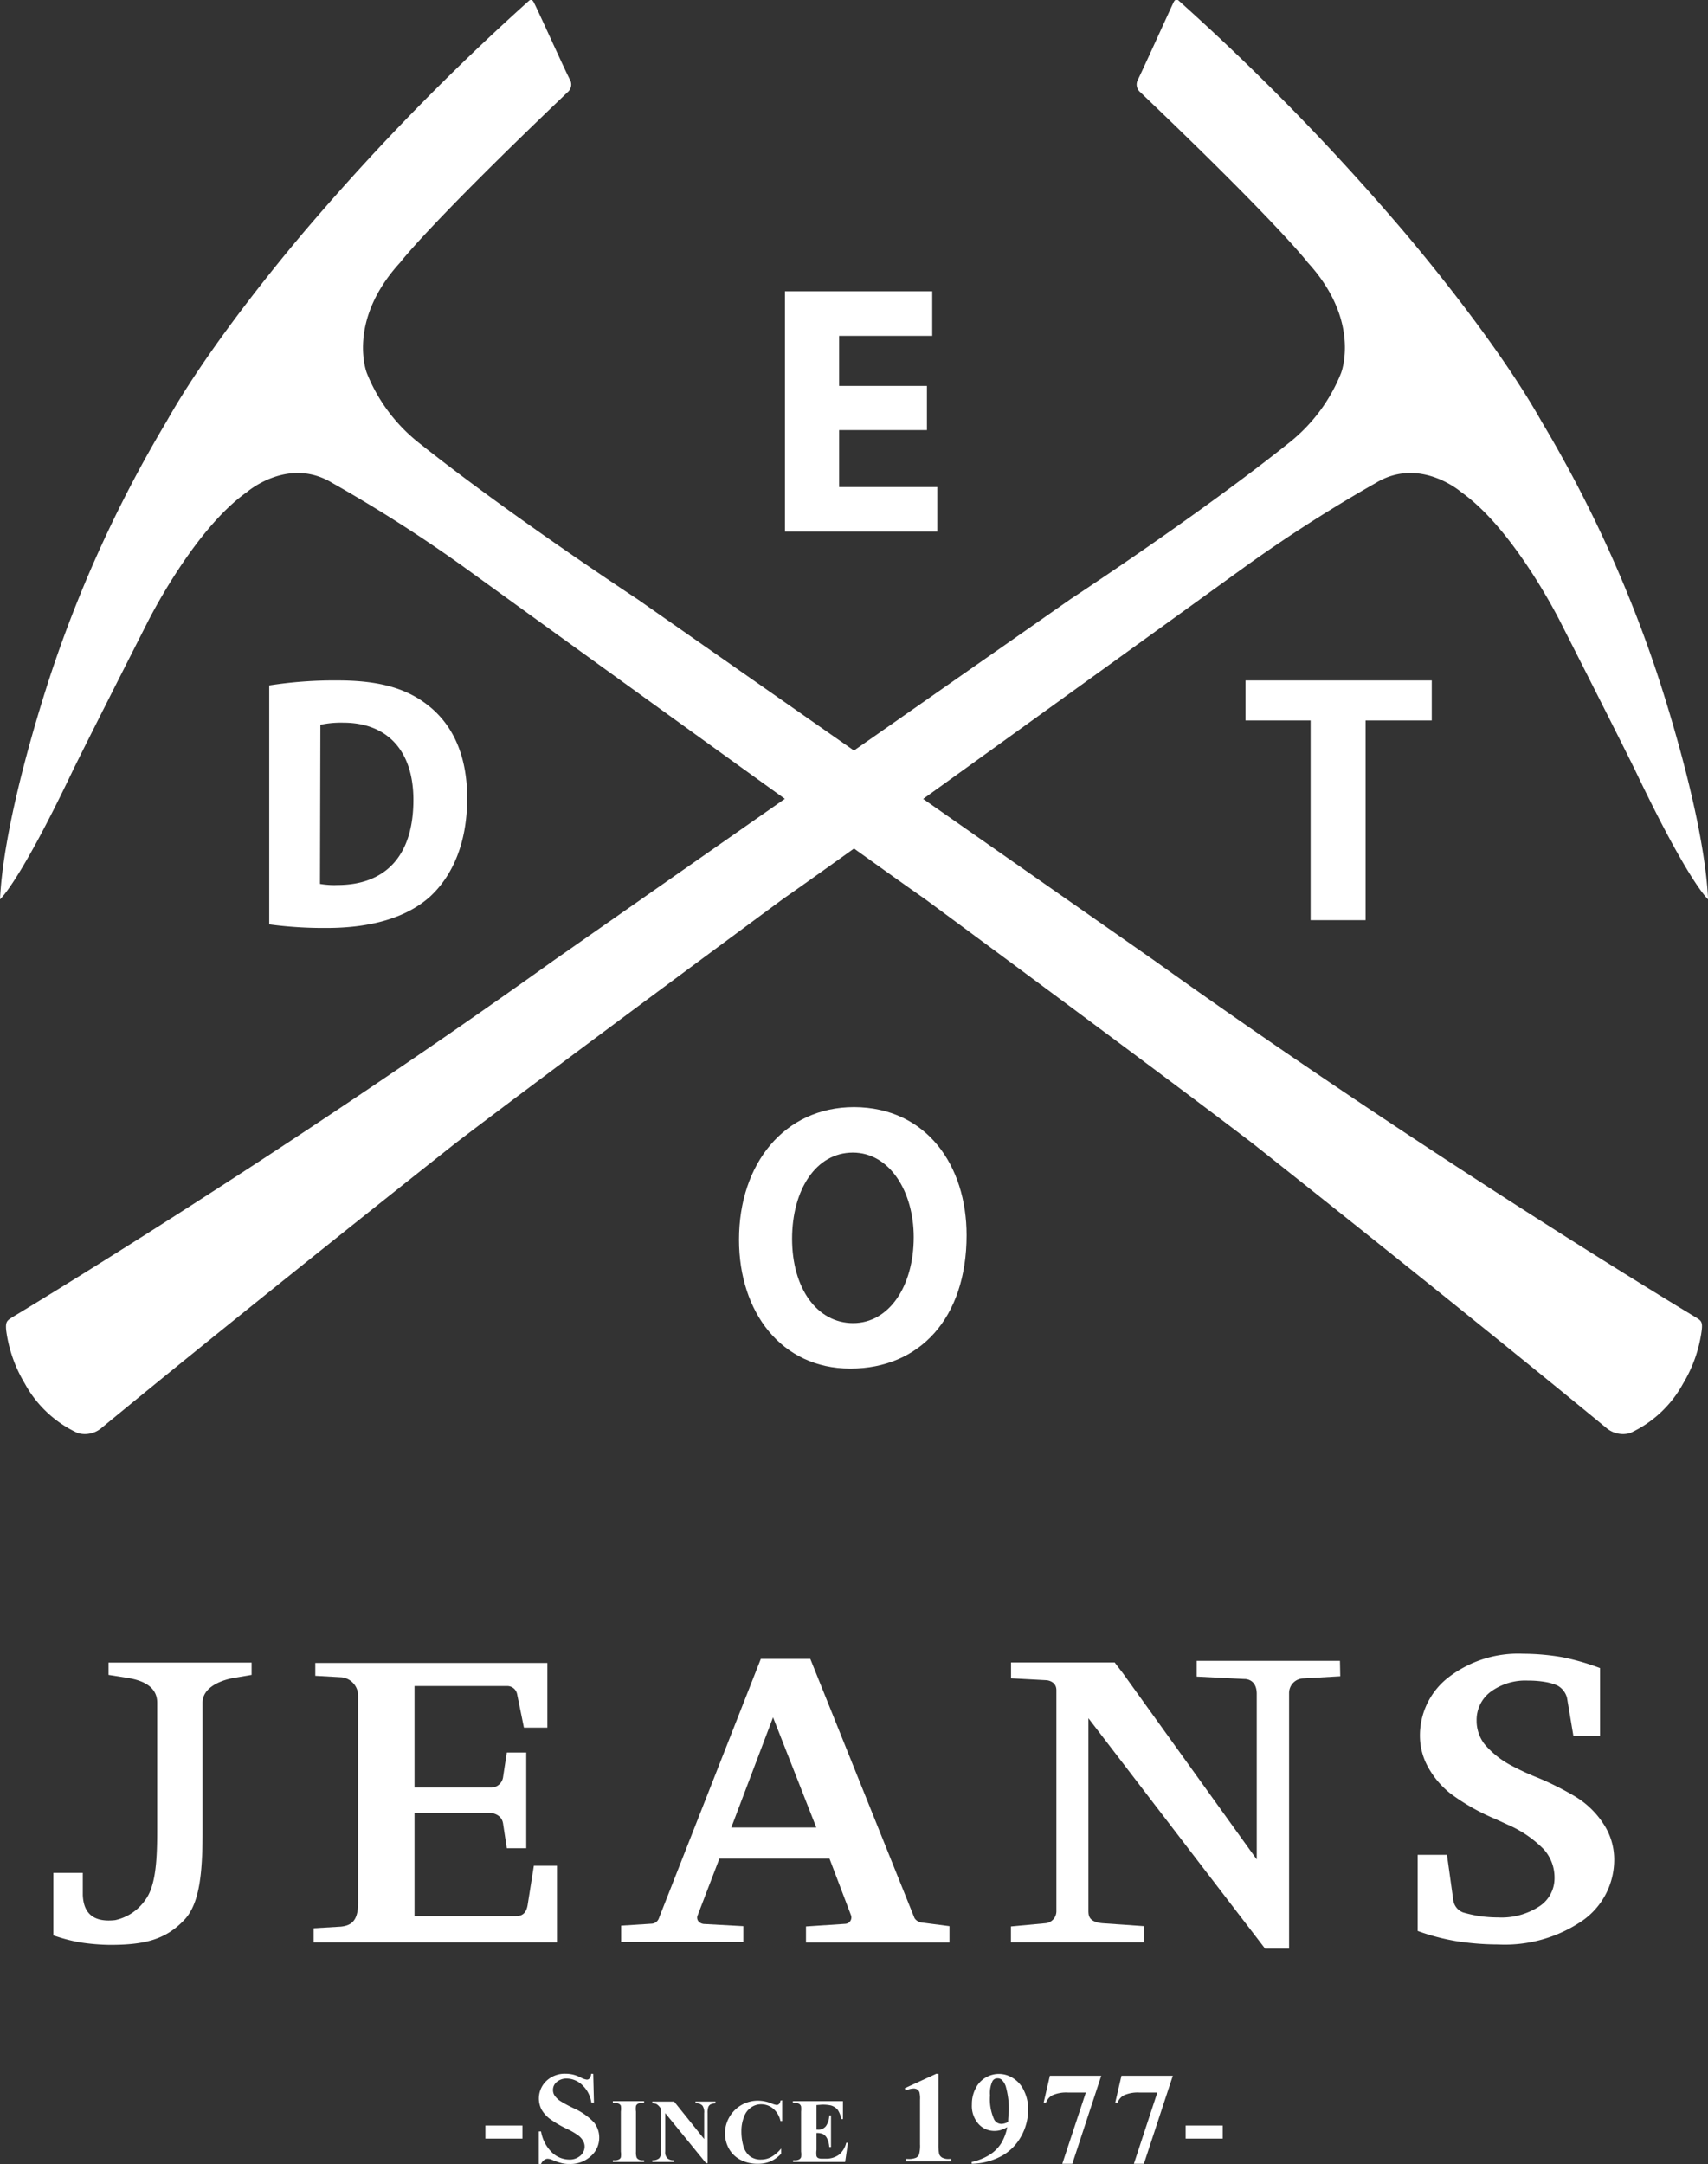
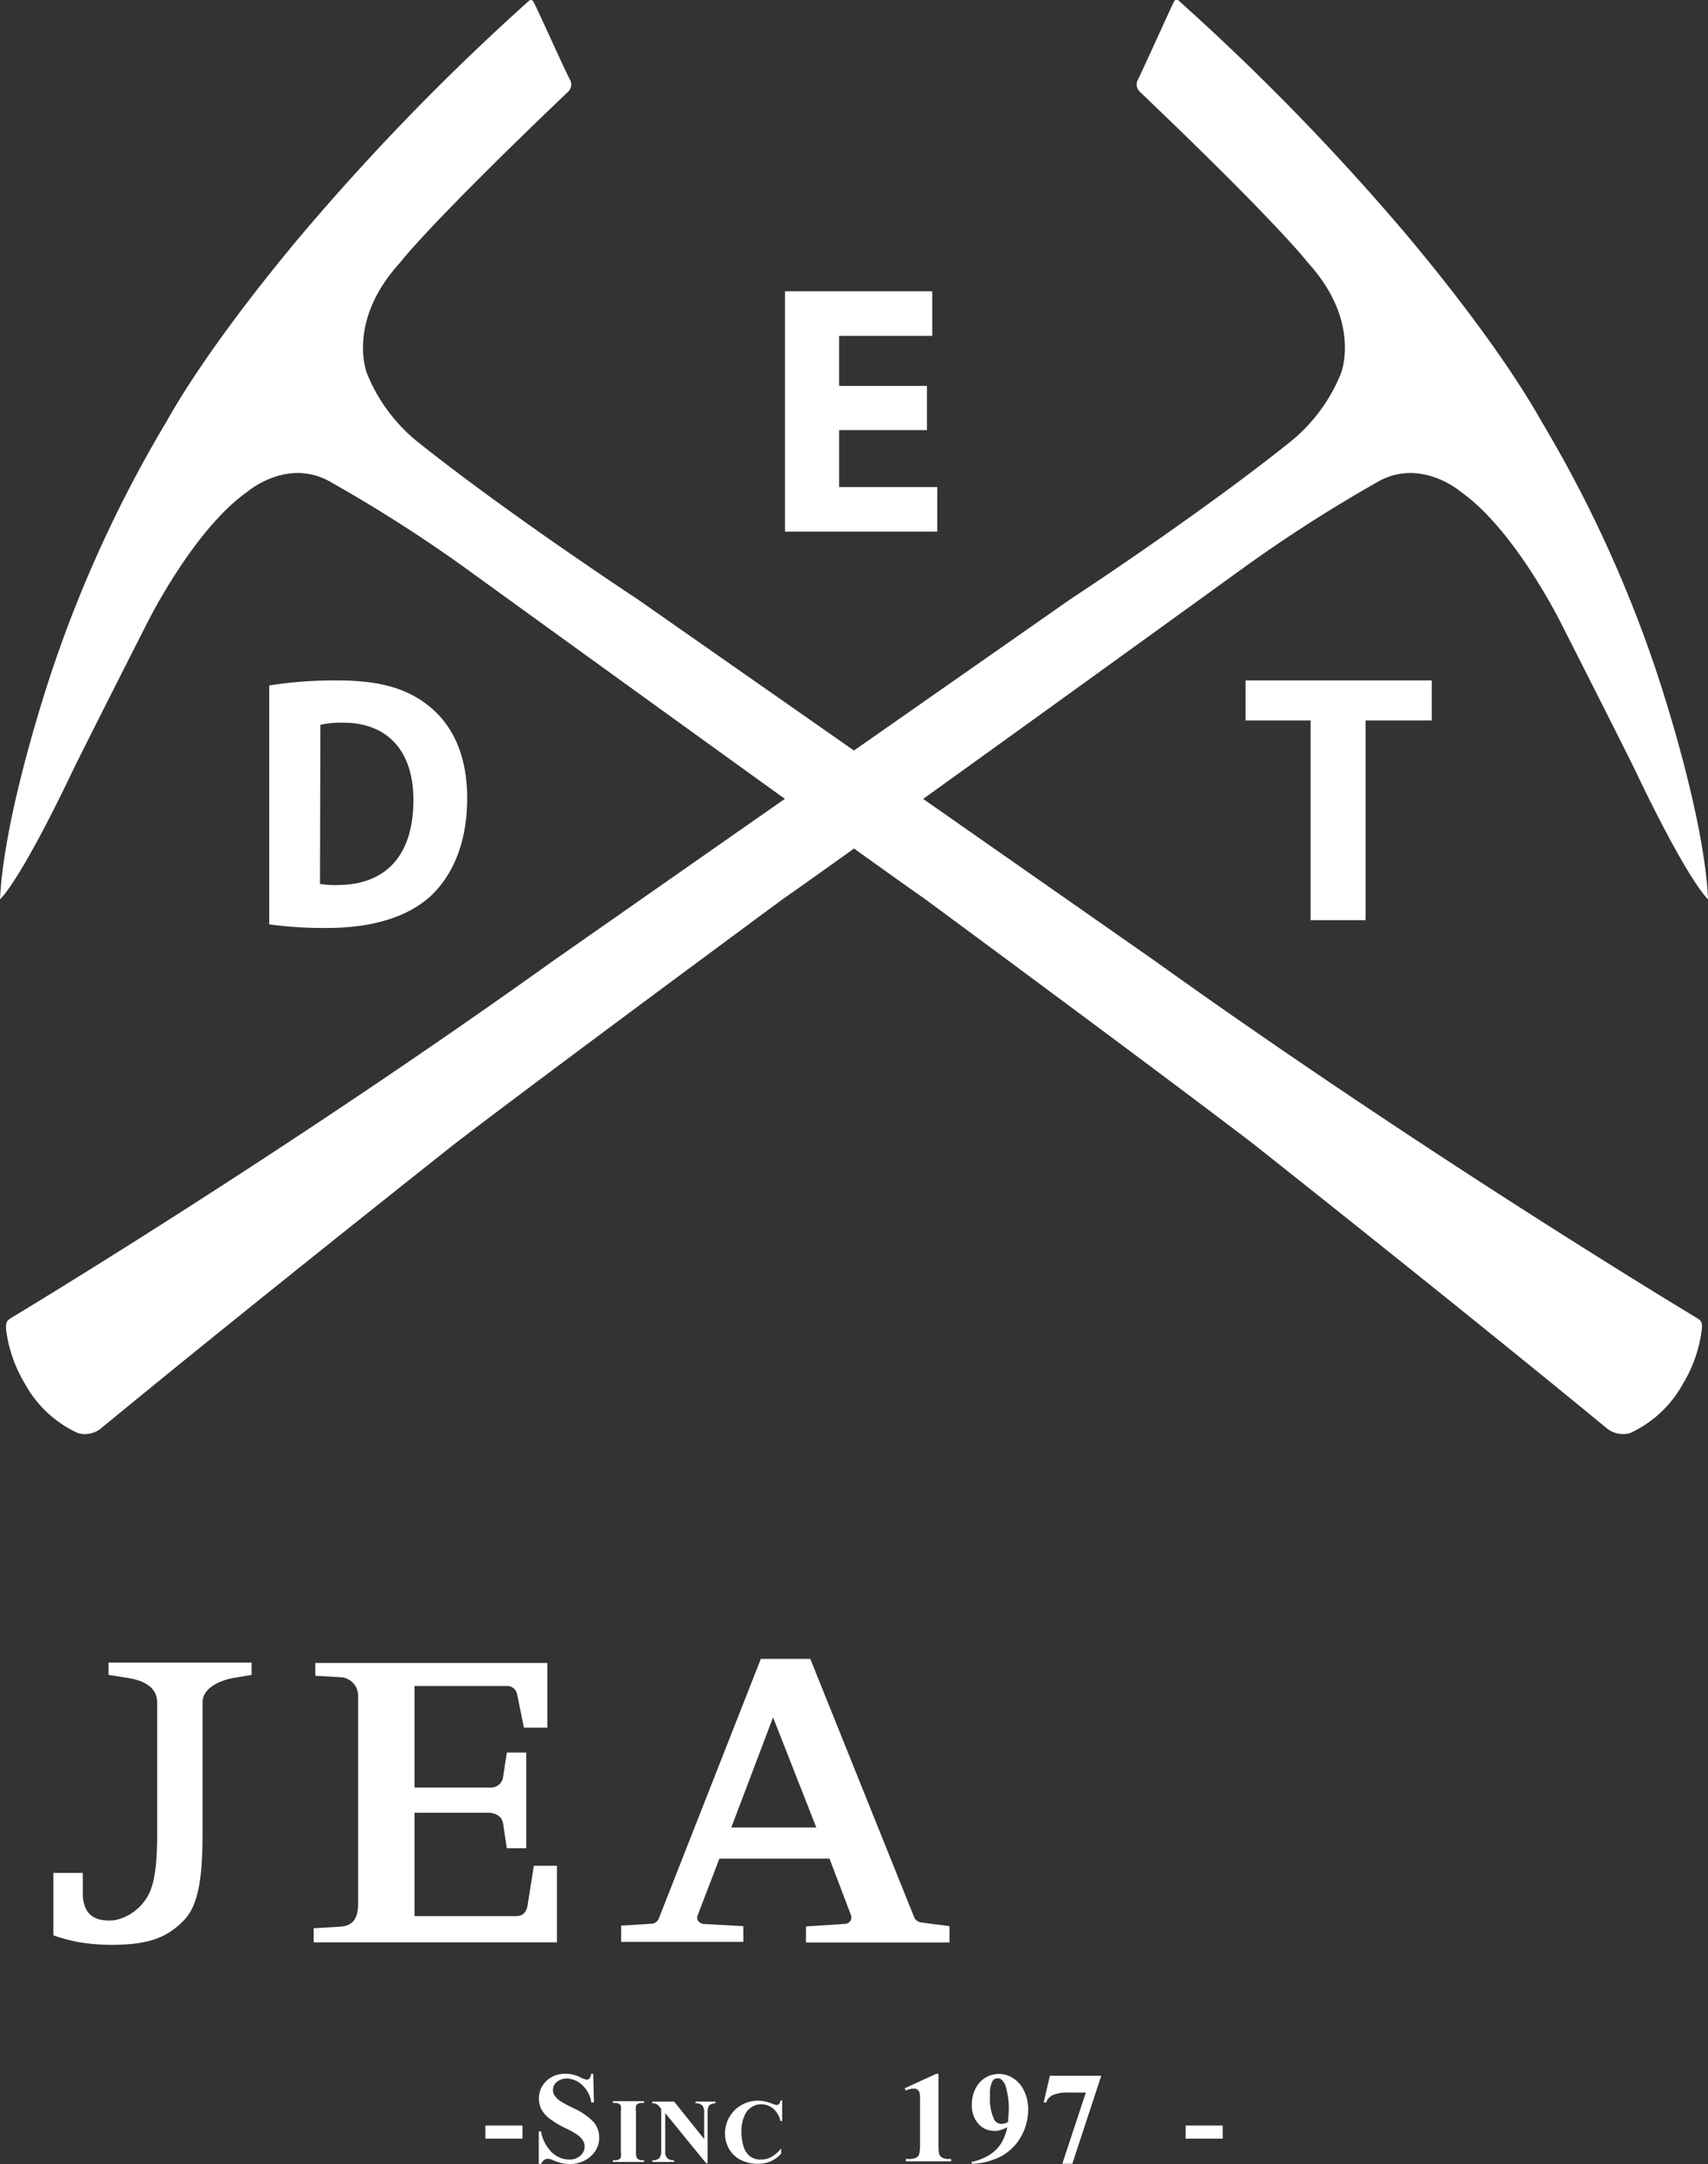
<svg xmlns="http://www.w3.org/2000/svg" id="Laag_1" data-name="Laag 1" viewBox="0 0 170.59 216.11">
  <rect x="0" y="0" width="170.59" height="216.11" fill="#333333" stroke="none" />
  <defs>
    <style>.cls-1{fill:#fff;}</style>
  </defs>
  <title>logo</title>
  <path class="cls-1" d="M45.56,76.1a42.15,42.15,0,0,1,6.83-.5c4.25,0,7,.83,9.16,2.59,2.32,1.88,3.78,4.87,3.78,9.16,0,4.65-1.56,7.85-3.71,9.84-2.36,2.12-5.94,3.13-10.32,3.13a40.41,40.41,0,0,1-5.74-.36Zm5.07,19.82a8.49,8.49,0,0,0,1.76.11c4.58,0,7.57-2.7,7.57-8.5,0-5-2.69-7.71-7-7.71a9.82,9.82,0,0,0-2.29.21Z" transform="translate(-18.67 -7.65)" />
  <path class="cls-1" d="M111.25,50.6h-8.77v5.69h9.8v4.45H97.07v-24h14.71v4.45h-9.3v5h8.77Z" transform="translate(-18.67 -7.65)" />
  <path class="cls-1" d="M149.57,79.6h-6.5v-4h18.6v4h-6.61V99.54h-5.49Z" transform="translate(-18.67 -7.65)" />
-   <path class="cls-1" d="M115.21,131c0,8.29-4.7,13.32-11.61,13.32s-11.12-5.66-11.12-12.87c0-7.58,4.53-13.24,11.5-13.24C111.24,118.25,115.21,124.06,115.21,131Zm-17.43.34c0,5,2.52,8.44,6.1,8.44s6.05-3.67,6.05-8.59c0-4.54-2.4-8.44-6.08-8.44S97.78,126.46,97.78,131.38Z" transform="translate(-18.67 -7.65)" />
  <path class="cls-1" d="M29.51,173.68v1.23l1.71.27c1.25.18,3.15.66,3.15,2.5v12.88c0,3.23-.22,5.54-1.2,6.84a4.92,4.92,0,0,1-3,2c-2,.22-3.15-.52-3.23-2.51v-2.21H24v6.24a17.27,17.27,0,0,0,2.66.7,21.25,21.25,0,0,0,3,.25c3.46,0,5.57-.52,7.45-2.53,1.58-1.69,1.79-5,1.79-8.91V177.69c0-1.71,2.23-2.35,3.3-2.51l1.6-.27v-1.23Z" transform="translate(-18.67 -7.65)" />
  <path class="cls-1" d="M70.18,199c.56,0,1.06-.2,1.2-1.18l.61-3.85H74.3v7.65H50l0-1.41,2.7-.16c1.14-.11,1.77-.66,1.74-2.53V177a1.85,1.85,0,0,0-1.64-1.85L50.16,175v-1.28H73.34v6.46H71l-.69-3.38a1,1,0,0,0-1-.78H60.07v10.14h7.7a1.21,1.21,0,0,0,1.14-1l.38-2.5h1.94v9.56H69.29l-.37-2.44c-.15-1.1-1.39-1.1-1.39-1.1H60.07V199Z" transform="translate(-18.67 -7.65)" />
  <path class="cls-1" d="M84.46,199.26a.82.82,0,0,1-.75.5l-3,.19v1.62H92.91V200l-3.84-.21h0a.84.84,0,0,1-.58-.21.58.58,0,0,1-.17-.58l2.2-5.74h11l2.14,5.64a.64.64,0,0,1-.55.87h0l-3.94.26v1.6h14.33V200l-2.78-.36h0a1,1,0,0,1-.71-.44L99.6,173.31H94.66Zm7.25-9.11,4.17-11,4.32,11Z" transform="translate(-18.67 -7.65)" />
-   <path class="cls-1" d="M152.5,173.51H138.19v1.57l4.77.24s1.2-.07,1.23,1.43v16.59l-13.34-18.56-.85-1.11H119.65v1.58l3.53.19h0s1,.05,1,1v22.07a1.2,1.2,0,0,1-1.09,1.2h0l-3.45.32v1.58h13.3V200l-4.17-.29h0c-1.37-.13-1.37-.79-1.39-1.16V179.24l17.64,23h2.4l0-25.54a1.46,1.46,0,0,1,1.43-1.44h0l3.68-.21Z" transform="translate(-18.67 -7.65)" />
-   <path class="cls-1" d="M178.84,189.82a8.76,8.76,0,0,0-2.92-2.81,29.44,29.44,0,0,0-3.61-1.81,25.48,25.48,0,0,1-2.62-1.2,9,9,0,0,1-2.74-2.16,3.82,3.82,0,0,1-.8-2.36,3.5,3.5,0,0,1,1.41-2.89,5.85,5.85,0,0,1,3.73-1.11,9.76,9.76,0,0,1,1.8.15,5.31,5.31,0,0,1,1.09.32,1.94,1.94,0,0,1,1,1.26l.64,3.82h2.66v-6.8a24.12,24.12,0,0,0-3.69-1.07,23.21,23.21,0,0,0-4-.36,11.38,11.38,0,0,0-7.43,2.34,7.32,7.32,0,0,0-2.87,5.94,6.45,6.45,0,0,0,.79,3,8.74,8.74,0,0,0,2.26,2.68,21.27,21.27,0,0,0,4.48,2.54l1.24.57a11.31,11.31,0,0,1,3.59,2.45,4.2,4.2,0,0,1,1.08,2.84,3.35,3.35,0,0,1-1.54,2.88,6.9,6.9,0,0,1-4.09,1.09,13.59,13.59,0,0,1-1.93-.14,15,15,0,0,1-1.55-.35,1.53,1.53,0,0,1-1-1.24h0l-.63-4.52h-2.93v7.6a21.68,21.68,0,0,0,3.76,1,27.08,27.08,0,0,0,4.29.35,13.72,13.72,0,0,0,8.4-2.37,7.42,7.42,0,0,0,3.18-6.23A6.43,6.43,0,0,0,178.84,189.82Z" transform="translate(-18.67 -7.65)" />
  <path class="cls-1" d="M20,139.13s26.65-16,53.89-35.51l51.7-36.14s12.9-8.45,21.9-15.67a16.85,16.85,0,0,0,5.12-6.9s2.06-5.17-3.34-11.06c0,0-2.71-3.63-16.72-17a1,1,0,0,1-.26-1.18c.39-.75,3.15-6.86,3.59-7.78.22-.48.51-.18.51-.18A238.19,238.19,0,0,1,158.13,29.9s9.45,10.84,14.51,19.85A127.64,127.64,0,0,1,183.87,74s4.95,14.29,5.4,23.46c0,0-1.89-1.56-7.34-13,0,0-1.28-2.62-7.29-14.46,0,0-4.61-9.39-10.06-13.23,0,0-4.11-3.56-8.5-.89A145.44,145.44,0,0,0,143,64.26S103.26,93,96.92,97.39c0,0-22.62,16.68-32.74,24.41,0,0-20.24,16-35.3,28.39a2.57,2.57,0,0,1-2.44.57,11.51,11.51,0,0,1-5.29-4.94,13.81,13.81,0,0,1-1.86-5.3C19.2,139.59,19.38,139.52,20,139.13Z" transform="translate(-18.67 -7.65)" />
  <path class="cls-1" d="M187.92,139.13s-26.65-16-53.89-35.51L82.33,67.48S69.43,59,60.43,51.81a16.85,16.85,0,0,1-5.12-6.9s-2.06-5.17,3.34-11.06c0,0,2.71-3.63,16.72-17a1,1,0,0,0,.26-1.18C75.24,15,72.48,8.84,72,7.92c-.22-.48-.51-.18-.51-.18A238.19,238.19,0,0,0,49.81,29.9S40.36,40.74,35.3,49.75A127.64,127.64,0,0,0,24.07,74s-4.95,14.29-5.4,23.46c0,0,1.89-1.56,7.34-13,0,0,1.28-2.62,7.29-14.46,0,0,4.61-9.39,10.06-13.23,0,0,4.11-3.56,8.5-.89a145.44,145.44,0,0,1,13.07,8.34S104.68,93,111,97.39c0,0,22.62,16.68,32.74,24.41,0,0,20.24,16,35.3,28.39a2.57,2.57,0,0,0,2.44.57,11.51,11.51,0,0,0,5.29-4.94,13.81,13.81,0,0,0,1.86-5.3C188.74,139.59,188.56,139.52,187.92,139.13Z" transform="translate(-18.67 -7.65)" />
  <path class="cls-1" d="M70.85,221.22h-3.7v-1.31h3.7Z" transform="translate(-18.67 -7.65)" />
  <path class="cls-1" d="M77.92,214.75l.07,2.86h-.26a2.94,2.94,0,0,0-.9-1.73,2.27,2.27,0,0,0-1.56-.66,1.49,1.49,0,0,0-1,.35,1,1,0,0,0-.37.79,1,1,0,0,0,.13.51,2.06,2.06,0,0,0,.59.59,12.52,12.52,0,0,0,1.38.74,6.39,6.39,0,0,1,2,1.41,2.41,2.41,0,0,1,.52,1.51,2.43,2.43,0,0,1-.85,1.86,3,3,0,0,1-2.13.77,3.19,3.19,0,0,1-.77-.08,7,7,0,0,1-.91-.31,1.27,1.27,0,0,0-.5-.13.61.61,0,0,0-.35.13.88.88,0,0,0-.3.39h-.23V220.5h.23a3.77,3.77,0,0,0,1.08,2.09,2.51,2.51,0,0,0,1.72.72,1.6,1.6,0,0,0,1.13-.39,1.2,1.2,0,0,0,.42-.9,1.16,1.16,0,0,0-.16-.59,1.88,1.88,0,0,0-.49-.54,7.12,7.12,0,0,0-1.17-.67,10.48,10.48,0,0,1-1.69-1,3.16,3.16,0,0,1-.79-.9,2.42,2.42,0,0,1,.48-2.86,2.65,2.65,0,0,1,1.91-.72,3.21,3.21,0,0,1,.81.1,3.6,3.6,0,0,1,.72.28,1.75,1.75,0,0,0,.6.21.33.33,0,0,0,.26-.11,1,1,0,0,0,.18-.48Z" transform="translate(-18.67 -7.65)" />
  <path class="cls-1" d="M83,223.38v.17H79.88v-.17h.2a.87.87,0,0,0,.42-.09.38.38,0,0,0,.18-.21,1.91,1.91,0,0,0,0-.56v-4a2,2,0,0,0,0-.58.43.43,0,0,0-.2-.2.76.76,0,0,0-.4-.09h-.2v-.17H83v.17h-.2a.82.82,0,0,0-.42.09.42.42,0,0,0-.19.22,1.86,1.86,0,0,0,0,.56v4a1.65,1.65,0,0,0,.06.58.48.48,0,0,0,.2.2.77.77,0,0,0,.4.08Z" transform="translate(-18.67 -7.65)" />
  <path class="cls-1" d="M86,217.52l3,3.74v-2.59a1.15,1.15,0,0,0-.16-.73.84.84,0,0,0-.71-.25v-.17h2v.17a1.43,1.43,0,0,0-.51.12.55.55,0,0,0-.21.26,1.73,1.73,0,0,0-.07.6v5h-.15l-4.08-5v3.83a.83.83,0,0,0,.24.7.89.89,0,0,0,.55.18H86v.17H83.82v-.17a1,1,0,0,0,.69-.2,1,1,0,0,0,.2-.68v-4.25l-.13-.16a1.2,1.2,0,0,0-.34-.32,1,1,0,0,0-.42-.08v-.17Z" transform="translate(-18.67 -7.65)" />
  <path class="cls-1" d="M96.79,217.39v2.08h-.17a2.21,2.21,0,0,0-.73-1.25,1.87,1.87,0,0,0-1.21-.43,1.72,1.72,0,0,0-1,.32A1.84,1.84,0,0,0,93,219a3.77,3.77,0,0,0-.28,1.49,5.3,5.3,0,0,0,.2,1.48,2,2,0,0,0,.64,1,1.77,1.77,0,0,0,1.13.34,2.13,2.13,0,0,0,1-.25,3.56,3.56,0,0,0,1-.86v.52a3.21,3.21,0,0,1-1.06.77,3.14,3.14,0,0,1-1.28.24,3.65,3.65,0,0,1-1.71-.39,2.76,2.76,0,0,1-1.16-1.11,3.1,3.1,0,0,1-.4-1.54,3.22,3.22,0,0,1,.45-1.64,3.27,3.27,0,0,1,1.22-1.2,3.32,3.32,0,0,1,1.62-.42,3.77,3.77,0,0,1,1.35.27,1.84,1.84,0,0,0,.52.16.33.33,0,0,0,.24-.1.56.56,0,0,0,.14-.33Z" transform="translate(-18.67 -7.65)" />
-   <path class="cls-1" d="M100.22,217.87v2.45h.12a.94.94,0,0,0,.83-.36,2,2,0,0,0,.33-1.06h.17v3.16h-.17a2.34,2.34,0,0,0-.22-.85,1,1,0,0,0-.4-.44,1.46,1.46,0,0,0-.66-.11v1.69a2.16,2.16,0,0,0,0,.61.35.35,0,0,0,.15.19.85.85,0,0,0,.38.07h.36a2.16,2.16,0,0,0,1.35-.39,2.22,2.22,0,0,0,.73-1.2h.17l-.28,1.92h-5.2v-.17h.2a.87.87,0,0,0,.42-.09.48.48,0,0,0,.18-.21,1.91,1.91,0,0,0,0-.56v-4a2.45,2.45,0,0,0,0-.51.45.45,0,0,0-.16-.24.78.78,0,0,0-.46-.12h-.2v-.17h5v1.79h-.17a2.29,2.29,0,0,0-.36-.94,1.4,1.4,0,0,0-.66-.42,3.76,3.76,0,0,0-.93-.08Z" transform="translate(-18.67 -7.65)" />
  <path class="cls-1" d="M112.4,214.76v7a4.9,4.9,0,0,0,.07,1,.7.7,0,0,0,.29.35,1.34,1.34,0,0,0,.72.14h.19v.24h-4.53v-.24h.23a1.88,1.88,0,0,0,.79-.12.66.66,0,0,0,.31-.35,3.57,3.57,0,0,0,.09-1v-4.46a2.57,2.57,0,0,0-.06-.74.58.58,0,0,0-.21-.26.65.65,0,0,0-.36-.1,2,2,0,0,0-.79.2l-.11-.23,3.16-1.45Z" transform="translate(-18.67 -7.65)" />
  <path class="cls-1" d="M115.72,223.73v-.18a5.57,5.57,0,0,0,1.78-.71,3.7,3.7,0,0,0,1.17-1.16,4.92,4.92,0,0,0,.6-1.6,4.66,4.66,0,0,1-.67.29,2.25,2.25,0,0,1-.58.08,2.11,2.11,0,0,1-1.63-.71,2.7,2.7,0,0,1-.65-1.93,3.37,3.37,0,0,1,.35-1.56,2.59,2.59,0,0,1,3.79-1.05,2.88,2.88,0,0,1,1.07,1.25,4.11,4.11,0,0,1,.41,1.86,5.5,5.5,0,0,1-.66,2.61,5,5,0,0,1-1.93,2A6.54,6.54,0,0,1,115.72,223.73Zm3.64-4.18c0-.47.07-.89.07-1.25a8.17,8.17,0,0,0-.27-2.15,1.57,1.57,0,0,0-.45-.81.59.59,0,0,0-.42-.14.56.56,0,0,0-.49.27,2.76,2.76,0,0,0-.25,1.43,4.89,4.89,0,0,0,.42,2.42.83.83,0,0,0,.74.43A1.5,1.5,0,0,0,119.36,219.55Z" transform="translate(-18.67 -7.65)" />
  <path class="cls-1" d="M124.77,223.73l2.35-7.11h-1.79a3.39,3.39,0,0,0-1.57.28,1.37,1.37,0,0,0-.61.71h-.24l.62-2.67h5.13l-2.89,8.79Z" transform="translate(-18.67 -7.65)" />
-   <path class="cls-1" d="M131.92,223.73l2.34-7.11h-1.78a3.39,3.39,0,0,0-1.57.28,1.37,1.37,0,0,0-.61.71h-.24l.62-2.67h5.13l-2.89,8.79Z" transform="translate(-18.67 -7.65)" />
  <path class="cls-1" d="M140.79,221.22h-3.7v-1.31h3.7Z" transform="translate(-18.67 -7.65)" />
</svg>